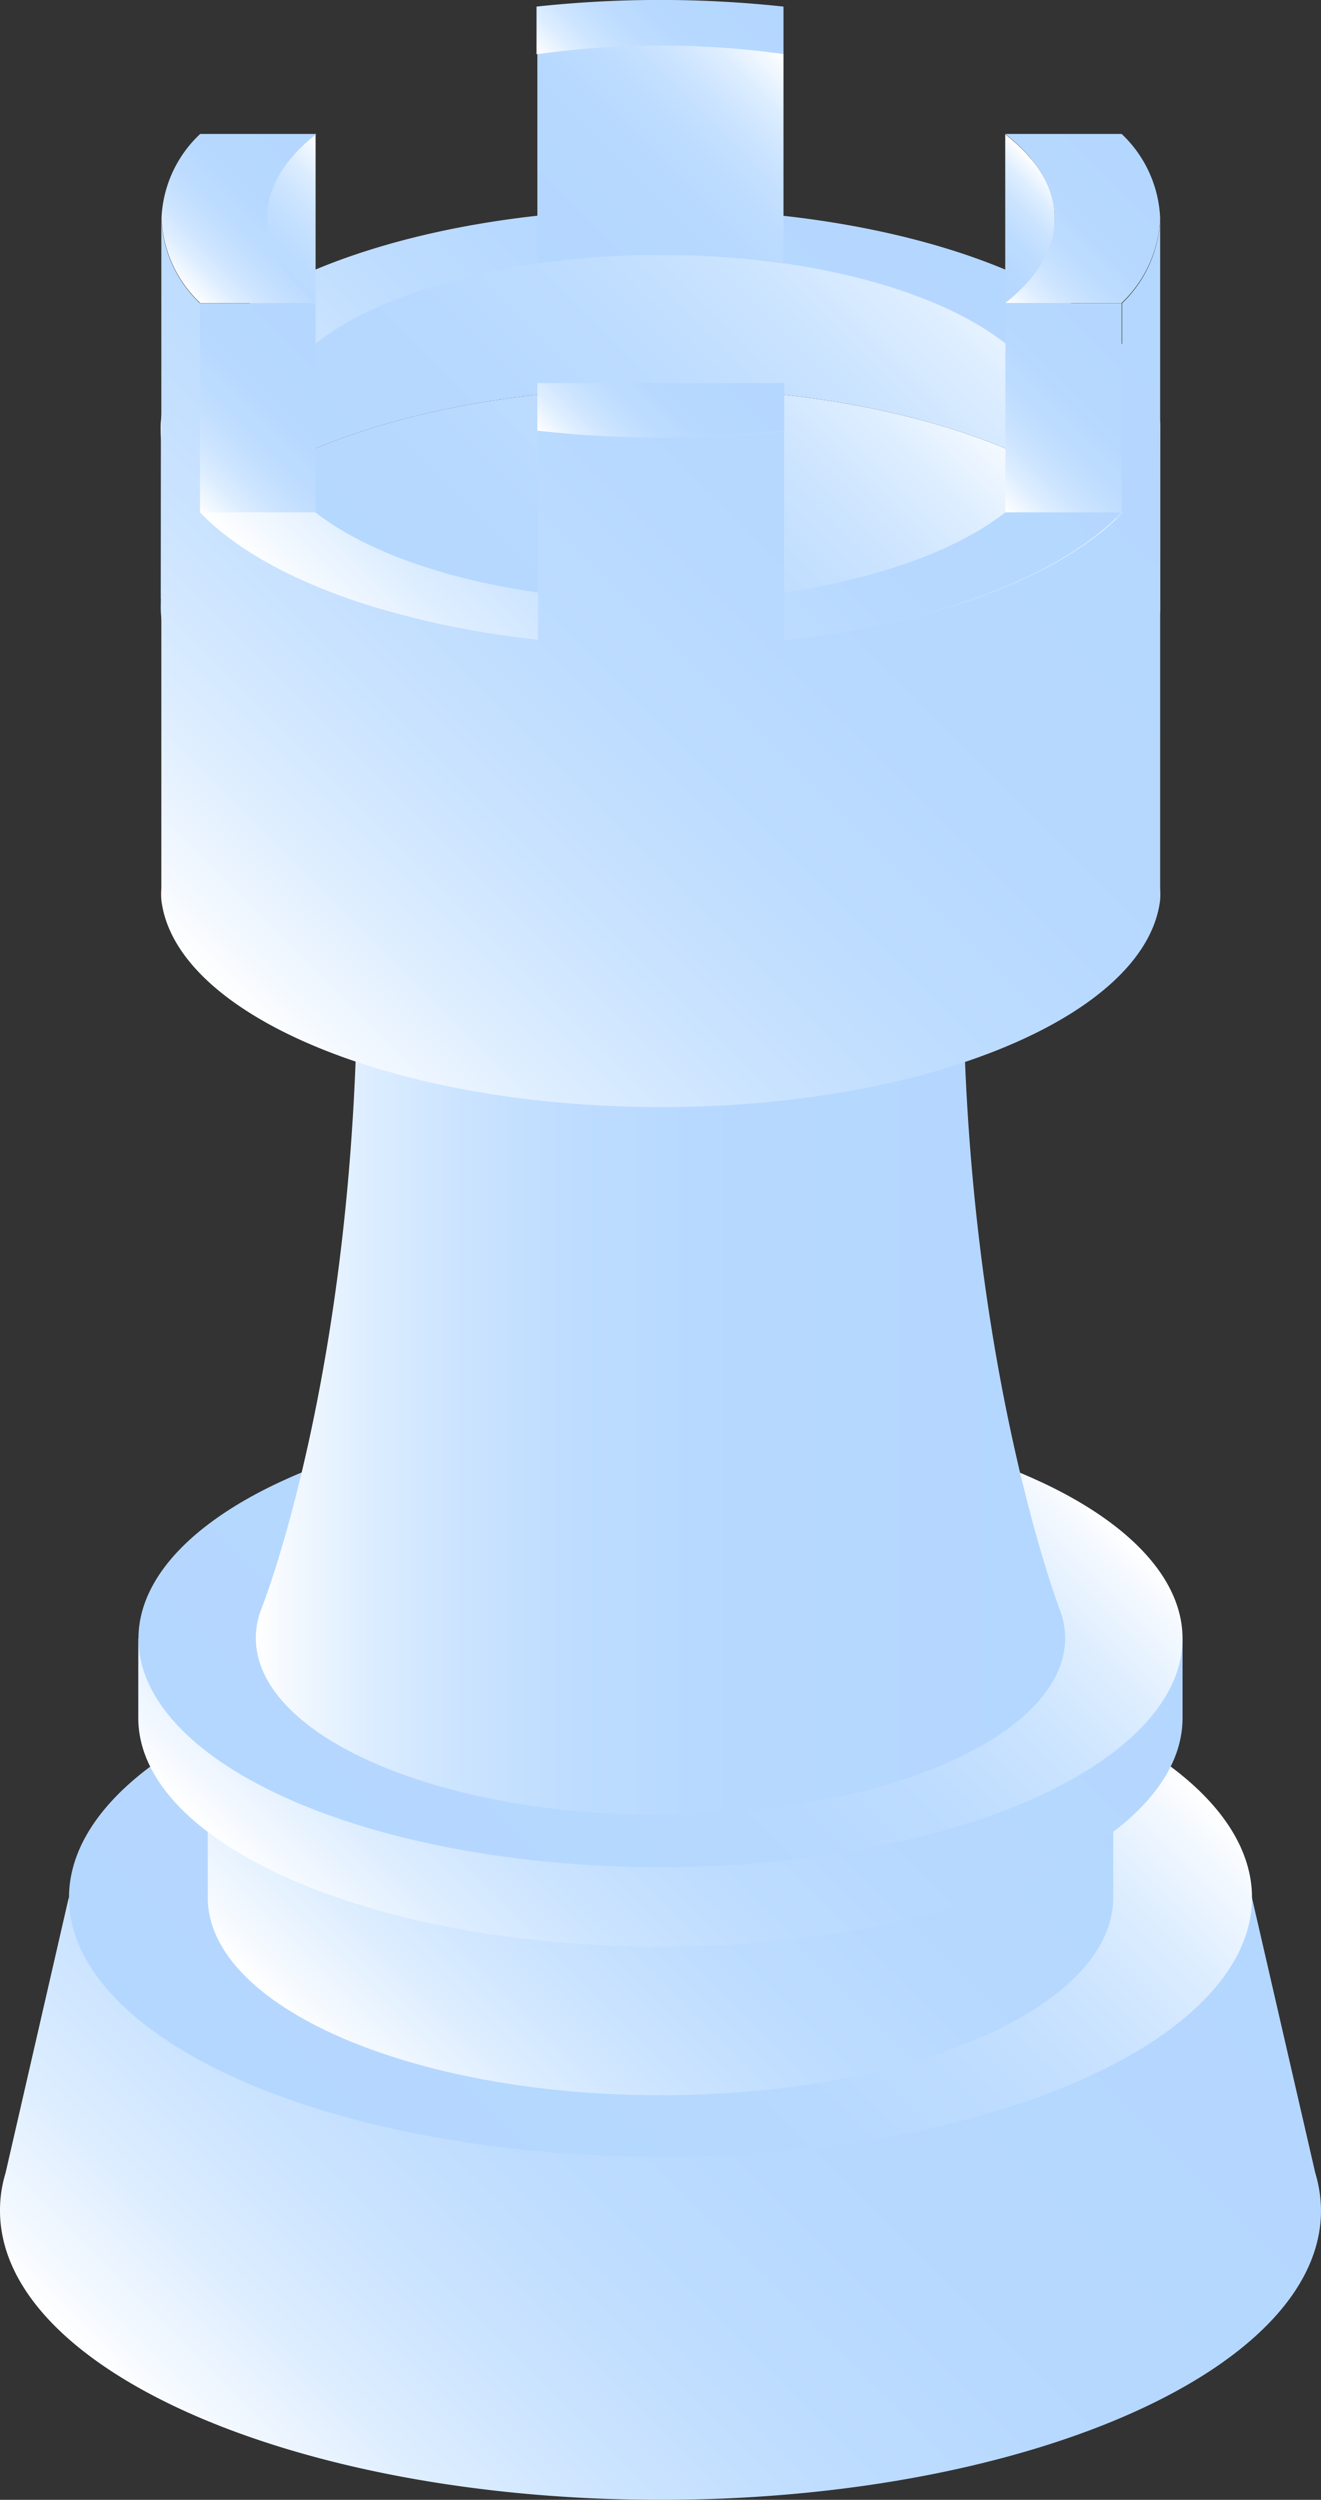
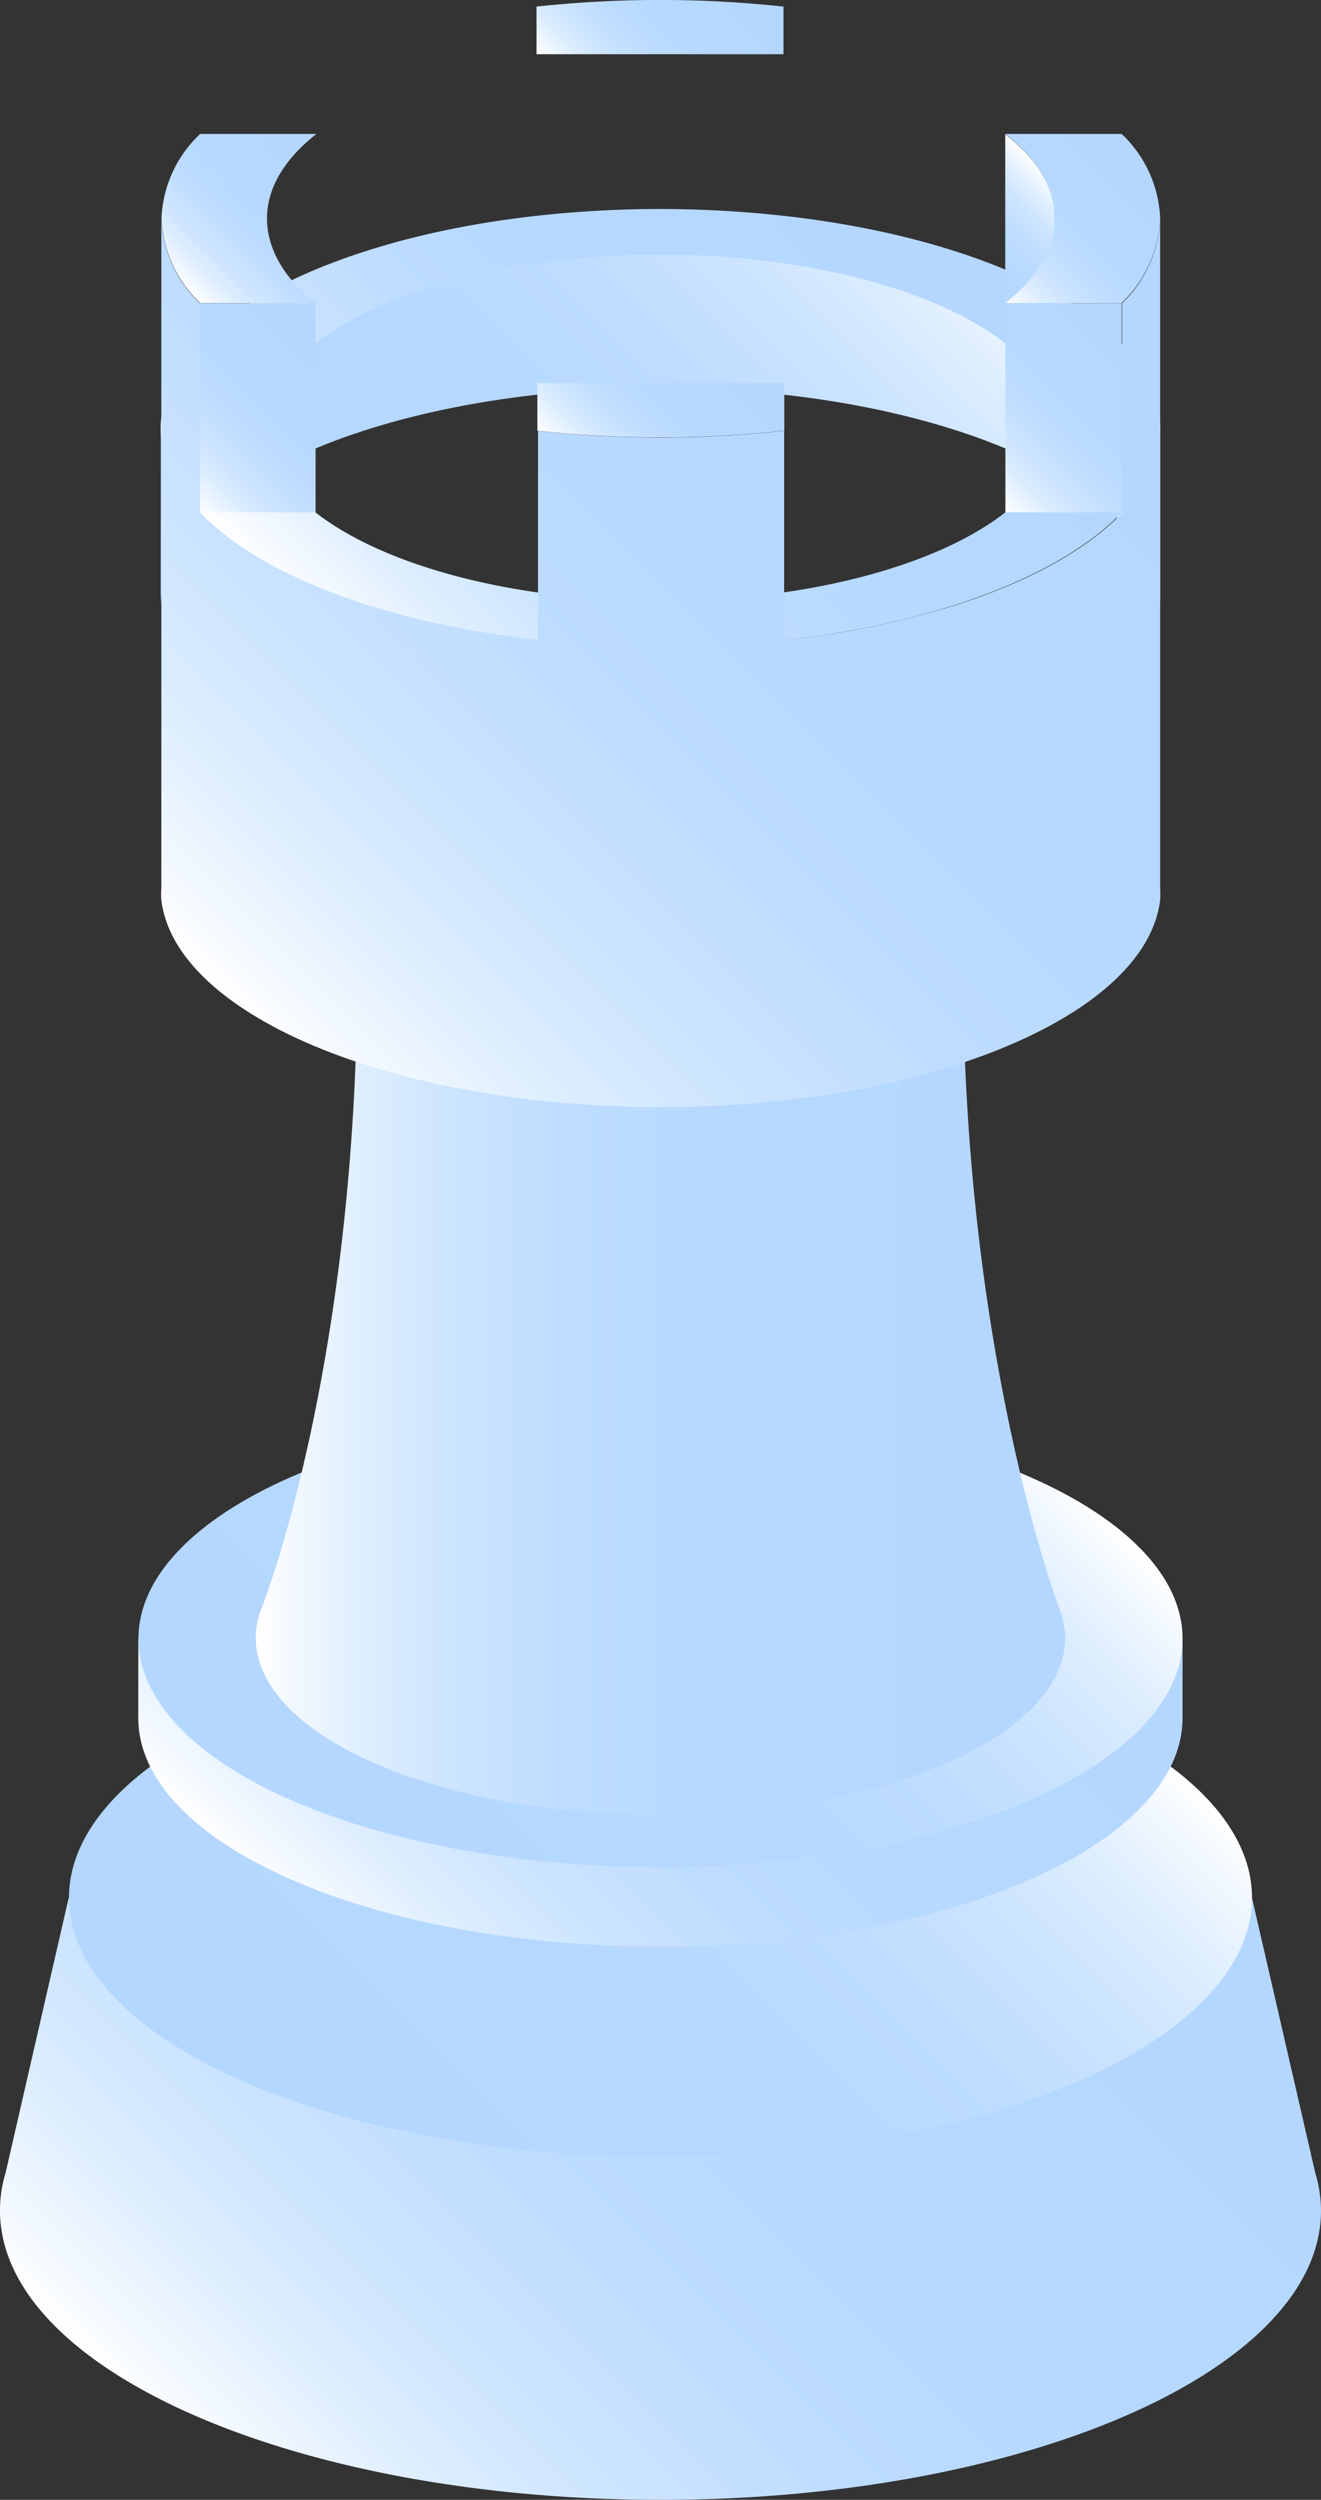
<svg xmlns="http://www.w3.org/2000/svg" xmlns:xlink="http://www.w3.org/1999/xlink" viewBox="0 0 80.24 151.74">
  <rect x="0" y="0" width="80.24" height="151.74" fill="#333333" stroke="none" />
  <defs>
    <style>.cls-1{fill:url(#Unbenannter_Verlauf_49);}.cls-2{fill:url(#Unbenannter_Verlauf_38);}.cls-3{fill:url(#Unbenannter_Verlauf_49-2);}.cls-4{fill:url(#Unbenannter_Verlauf_49-3);}.cls-5{fill:url(#Unbenannter_Verlauf_38-2);}.cls-6{fill:url(#Unbenannter_Verlauf_49-4);}.cls-7{fill:url(#Unbenannter_Verlauf_19);}.cls-8{fill:url(#Unbenannter_Verlauf_19-2);}.cls-9{fill:url(#Unbenannter_Verlauf_38-3);}.cls-10{fill:url(#Unbenannter_Verlauf_38-4);}.cls-11{fill:url(#Unbenannter_Verlauf_49-5);}.cls-12{fill:url(#Unbenannter_Verlauf_38-5);}.cls-13{fill:url(#Unbenannter_Verlauf_49-6);}.cls-14{fill:url(#Unbenannter_Verlauf_49-7);}.cls-15{fill:url(#Unbenannter_Verlauf_49-8);}.cls-16{fill:url(#Unbenannter_Verlauf_38-6);}.cls-17{fill:url(#Unbenannter_Verlauf_49-9);}.cls-18{fill:url(#Unbenannter_Verlauf_49-10);}.cls-19{fill:url(#Unbenannter_Verlauf_38-7);}.cls-20{fill:url(#Unbenannter_Verlauf_49-11);}.cls-21{fill:url(#Unbenannter_Verlauf_49-12);}</style>
    <linearGradient id="Unbenannter_Verlauf_49" x1="15.43" y1="153.3" x2="64.8" y2="103.93" gradientUnits="userSpaceOnUse">
      <stop offset="0" stop-color="#fff" />
      <stop offset="0.04" stop-color="#f4f9ff" />
      <stop offset="0.14" stop-color="#dcedff" />
      <stop offset="0.26" stop-color="#cae3ff" />
      <stop offset="0.4" stop-color="#bddcff" />
      <stop offset="0.59" stop-color="#b6d8ff" />
      <stop offset="1" stop-color="#b4d7ff" />
    </linearGradient>
    <linearGradient id="Unbenannter_Verlauf_38" x1="20.5" y1="134.8" x2="59.73" y2="95.57" gradientUnits="userSpaceOnUse">
      <stop offset="0" stop-color="#b4d7ff" />
      <stop offset="0.41" stop-color="#b6d8ff" />
      <stop offset="0.6" stop-color="#bddcff" />
      <stop offset="0.74" stop-color="#cae3ff" />
      <stop offset="0.86" stop-color="#dcedff" />
      <stop offset="0.96" stop-color="#f4f9ff" />
      <stop offset="1" stop-color="#fff" />
    </linearGradient>
    <linearGradient id="Unbenannter_Verlauf_49-2" x1="21.17" y1="126.27" x2="59.06" y2="88.38" xlink:href="#Unbenannter_Verlauf_49" />
    <linearGradient id="Unbenannter_Verlauf_49-3" x1="22.33" y1="121.11" x2="57.91" y2="85.53" xlink:href="#Unbenannter_Verlauf_49" />
    <linearGradient id="Unbenannter_Verlauf_38-2" x1="22.81" y1="116.77" x2="57.43" y2="82.15" xlink:href="#Unbenannter_Verlauf_38" />
    <linearGradient id="Unbenannter_Verlauf_49-4" x1="15.54" y1="80.57" x2="64.7" y2="80.57" xlink:href="#Unbenannter_Verlauf_49" />
    <linearGradient id="Unbenannter_Verlauf_19" x1="9.76" y1="54.27" x2="9.8" y2="54.27" gradientUnits="userSpaceOnUse">
      <stop offset="0" stop-color="#e66478" />
      <stop offset="0.02" stop-color="#d45c71" />
      <stop offset="0.08" stop-color="#a84960" />
      <stop offset="0.14" stop-color="#803851" />
      <stop offset="0.2" stop-color="#5d2844" />
      <stop offset="0.27" stop-color="#401c39" />
      <stop offset="0.35" stop-color="#28122f" />
      <stop offset="0.44" stop-color="#160a29" />
      <stop offset="0.55" stop-color="#0a0424" />
      <stop offset="0.69" stop-color="#020121" />
      <stop offset="1" stop-color="#000020" />
    </linearGradient>
    <linearGradient id="Unbenannter_Verlauf_19-2" x1="70.43" y1="54.27" x2="70.47" y2="54.27" xlink:href="#Unbenannter_Verlauf_19" />
    <linearGradient id="Unbenannter_Verlauf_38-3" x1="23.55" y1="53.4" x2="56.69" y2="20.26" xlink:href="#Unbenannter_Verlauf_38" />
    <linearGradient id="Unbenannter_Verlauf_38-4" x1="21.53" y1="48.6" x2="58.7" y2="11.42" xlink:href="#Unbenannter_Verlauf_38" />
    <linearGradient id="Unbenannter_Verlauf_49-5" x1="23.55" y1="42.55" x2="56.69" y2="9.41" xlink:href="#Unbenannter_Verlauf_49" />
    <linearGradient id="Unbenannter_Verlauf_38-5" x1="12.4" y1="22.25" x2="22.84" y2="11.81" xlink:href="#Unbenannter_Verlauf_38" />
    <linearGradient id="Unbenannter_Verlauf_49-6" x1="11.31" y1="17.61" x2="19.97" y2="8.95" xlink:href="#Unbenannter_Verlauf_49" />
    <linearGradient id="Unbenannter_Verlauf_49-7" x1="10.7" y1="29.69" x2="20.58" y2="19.81" xlink:href="#Unbenannter_Verlauf_49" />
    <linearGradient id="Unbenannter_Verlauf_49-8" x1="35.66" y1="6.31" x2="44.58" y2="-2.61" xlink:href="#Unbenannter_Verlauf_49" />
    <linearGradient id="Unbenannter_Verlauf_38-6" x1="33.21" y1="16.56" x2="47.03" y2="2.73" xlink:href="#Unbenannter_Verlauf_38" />
    <linearGradient id="Unbenannter_Verlauf_49-9" x1="14.08" y1="61.03" x2="66.15" y2="8.96" xlink:href="#Unbenannter_Verlauf_49" />
    <linearGradient id="Unbenannter_Verlauf_49-10" x1="-6273.6" y1="-2285.52" x2="-6282.52" y2="-2276.6" gradientTransform="translate(-6237.94 -2256.36) rotate(180)" xlink:href="#Unbenannter_Verlauf_49" />
    <linearGradient id="Unbenannter_Verlauf_38-7" x1="-6349" y1="20.76" x2="-6356.45" y2="13.31" gradientTransform="matrix(-1, 0, 0, 1, -6290.11, 0)" xlink:href="#Unbenannter_Verlauf_38" />
    <linearGradient id="Unbenannter_Verlauf_49-11" x1="-6350.37" y1="17.61" x2="-6359.04" y2="8.95" gradientTransform="matrix(-1, 0, 0, 1, -6290.11, 0)" xlink:href="#Unbenannter_Verlauf_49" />
    <linearGradient id="Unbenannter_Verlauf_49-12" x1="-6349.77" y1="29.69" x2="-6359.65" y2="19.81" gradientTransform="matrix(-1, 0, 0, 1, -6290.11, 0)" xlink:href="#Unbenannter_Verlauf_49" />
  </defs>
  <g id="Ebene_2" data-name="Ebene 2">
    <g id="Ebene_1-2" data-name="Ebene 1">
      <g id="Rook_White" data-name="Rook White">
        <g id="Base_Black" data-name="Base Black">
          <path class="cls-1" d="M80.24,134.18c0,9.69-18,17.56-40.12,17.56S0,143.87,0,134.18a7.75,7.75,0,0,1,.34-2.29,0,0,0,0,1,0,0l3.83-16.68H76.05l3.84,16.68a0,0,0,0,1,0,0A8.09,8.09,0,0,1,80.24,134.18Z" />
          <ellipse class="cls-2" cx="40.12" cy="115.19" rx="35.93" ry="15.73" />
-           <path class="cls-3" d="M67.62,99.46v15.72c0,6.65-12.31,12-27.5,12s-27.5-5.4-27.5-12V99.46c0-6.65,12.31-12,27.5-12S67.62,92.81,67.62,99.46Z" />
          <path class="cls-4" d="M71.83,99.46v4.82c0,7.66-14.2,13.88-31.71,13.88S8.4,111.94,8.4,104.28V99.46h2c4.46-5.29,16.1-9.06,29.75-9.06s25.28,3.77,29.75,9.06Z" />
          <ellipse class="cls-5" cx="40.12" cy="99.46" rx="31.71" ry="13.88" />
        </g>
        <g id="Rook">
          <path class="cls-6" d="M64.7,99.42c0,5.93-11,10.75-24.58,10.75s-24.58-4.82-24.58-10.75a5,5,0,0,1,.37-1.85s5.8-14.56,5.8-38.91c0,0,0-.1,0-.15.6-4.22,8.6-7.55,18.39-7.55S57.9,54.29,58.5,58.51a.85.85,0,0,1,0,.15c0,23.59,5.82,38.89,5.82,38.91A5,5,0,0,1,64.7,99.42Z" />
          <path class="cls-7" d="M9.76,53.92a5.48,5.48,0,0,0,0,.7h0Z" />
-           <path class="cls-8" d="M70.43,54.62a5.48,5.48,0,0,0,0-.7v.7Z" />
-           <path class="cls-9" d="M70.47,36.83c0,6.21-9.72,11.42-22.88,12.88a66.79,66.79,0,0,1-7.47.41,66.84,66.84,0,0,1-7.48-.41C19.49,48.25,9.76,43,9.76,36.83c0-7.33,13.59-13.28,30.36-13.28S70.47,29.5,70.47,36.83Z" />
          <path id="back" class="cls-10" d="M9.76,36.83c0-7.33,13.59-13.28,30.36-13.28S70.47,29.5,70.47,36.83V26c0-7.34-13.59-13.28-30.35-13.28S9.77,18.64,9.77,26Z" />
          <path id="inner" class="cls-11" d="M47.59,13.1a68.35,68.35,0,0,0-15,0C19.49,14.56,9.76,19.77,9.76,26c0,7.33,13.59,13.28,30.36,13.28S70.47,33.31,70.47,26C70.47,19.77,60.75,14.56,47.59,13.1ZM40.12,36.48c-13.26,0-24-4.7-24-10.5,0-4.66,6.92-8.61,16.51-10a51.08,51.08,0,0,1,7.48-.52,51,51,0,0,1,7.47.52c9.6,1.37,16.52,5.32,16.52,10C64.11,31.78,53.37,36.48,40.12,36.48Z" />
-           <path class="cls-12" d="M19.17,8.15v12.7c-1.93,1.51-3,3.26-3,5.13V13.27C16.13,11.42,17.24,9.67,19.17,8.15Z" />
          <path class="cls-13" d="M19.16,18.39h-7a7.5,7.5,0,0,1-2.35-5.14,7.42,7.42,0,0,1,2.35-5.12h7.06c-1.93,1.52-3,3.27-3,5.12S17.24,16.87,19.16,18.39Z" />
          <rect class="cls-14" x="12.11" y="18.4" width="7.06" height="12.7" />
          <path class="cls-15" d="M47.59.4V3.29h-15V.4a70,70,0,0,1,15,0Z" />
-           <path class="cls-16" d="M47.59,3.29V16a51,51,0,0,0-7.47-.52,51.08,51.08,0,0,0-7.48.52V3.29a54,54,0,0,1,15,0Z" />
          <path class="cls-17" d="M70.47,13.27V53.92a5.48,5.48,0,0,1,0,.7c-.83,7-14.08,12.58-30.31,12.58S10.63,61.63,9.8,54.62a5.48,5.48,0,0,1,0-.7V13.27a7.5,7.5,0,0,0,2.35,5.14V31.1c2.22,2.32,5.89,4.31,10.53,5.73a54.36,54.36,0,0,0,10,2V26.15a66.84,66.84,0,0,0,7.48.41,66.79,66.79,0,0,0,7.47-.41V38.86a54.47,54.47,0,0,0,10-2c4.63-1.42,8.31-3.41,10.53-5.73V18.41A7.53,7.53,0,0,0,70.47,13.27Z" />
          <path class="cls-18" d="M32.64,26.14V23.25h15v2.89a66.79,66.79,0,0,1-7.47.41A66.84,66.84,0,0,1,32.64,26.14Z" />
          <path class="cls-19" d="M61.06,8.15v12.7c1.94,1.51,3,3.26,3,5.13V13.27C64.11,11.42,63,9.67,61.06,8.15Z" />
          <path class="cls-20" d="M61.07,18.39h7.06a7.53,7.53,0,0,0,2.34-5.14,7.45,7.45,0,0,0-2.34-5.12H61.06c1.94,1.52,3,3.27,3,5.12S63,16.87,61.07,18.39Z" />
          <rect class="cls-21" x="61.07" y="18.4" width="7.06" height="12.7" />
        </g>
      </g>
    </g>
  </g>
</svg>